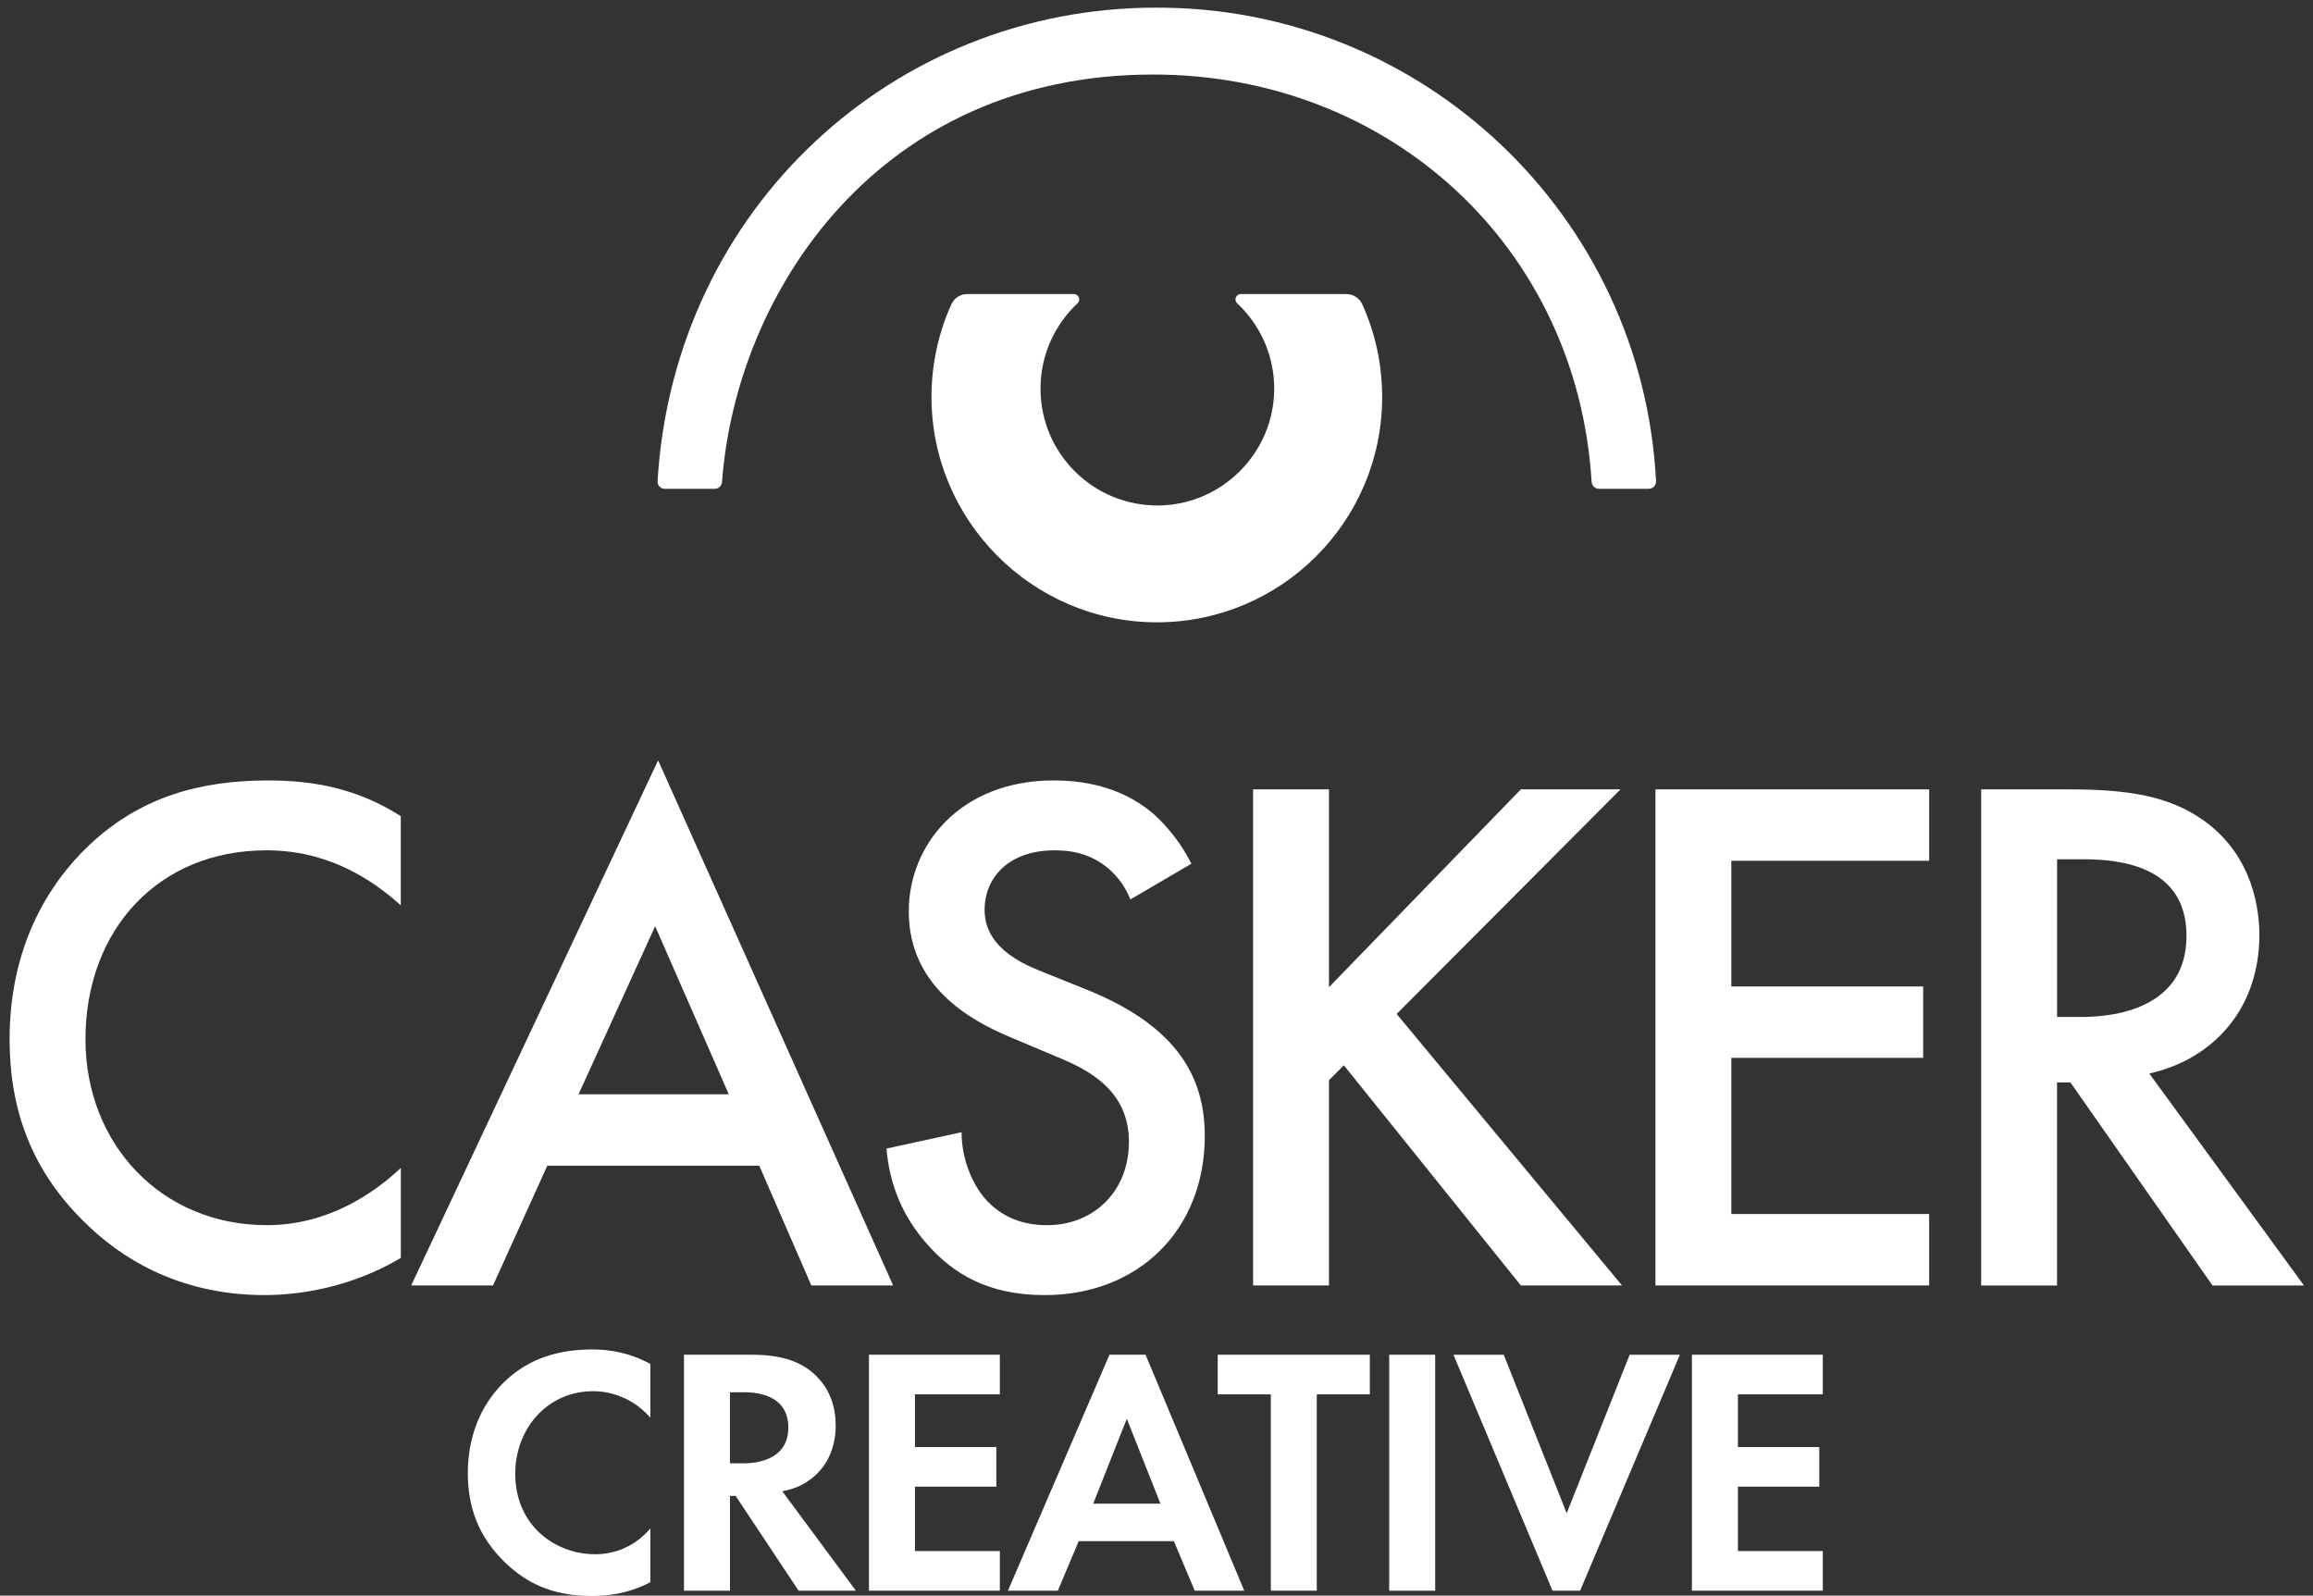
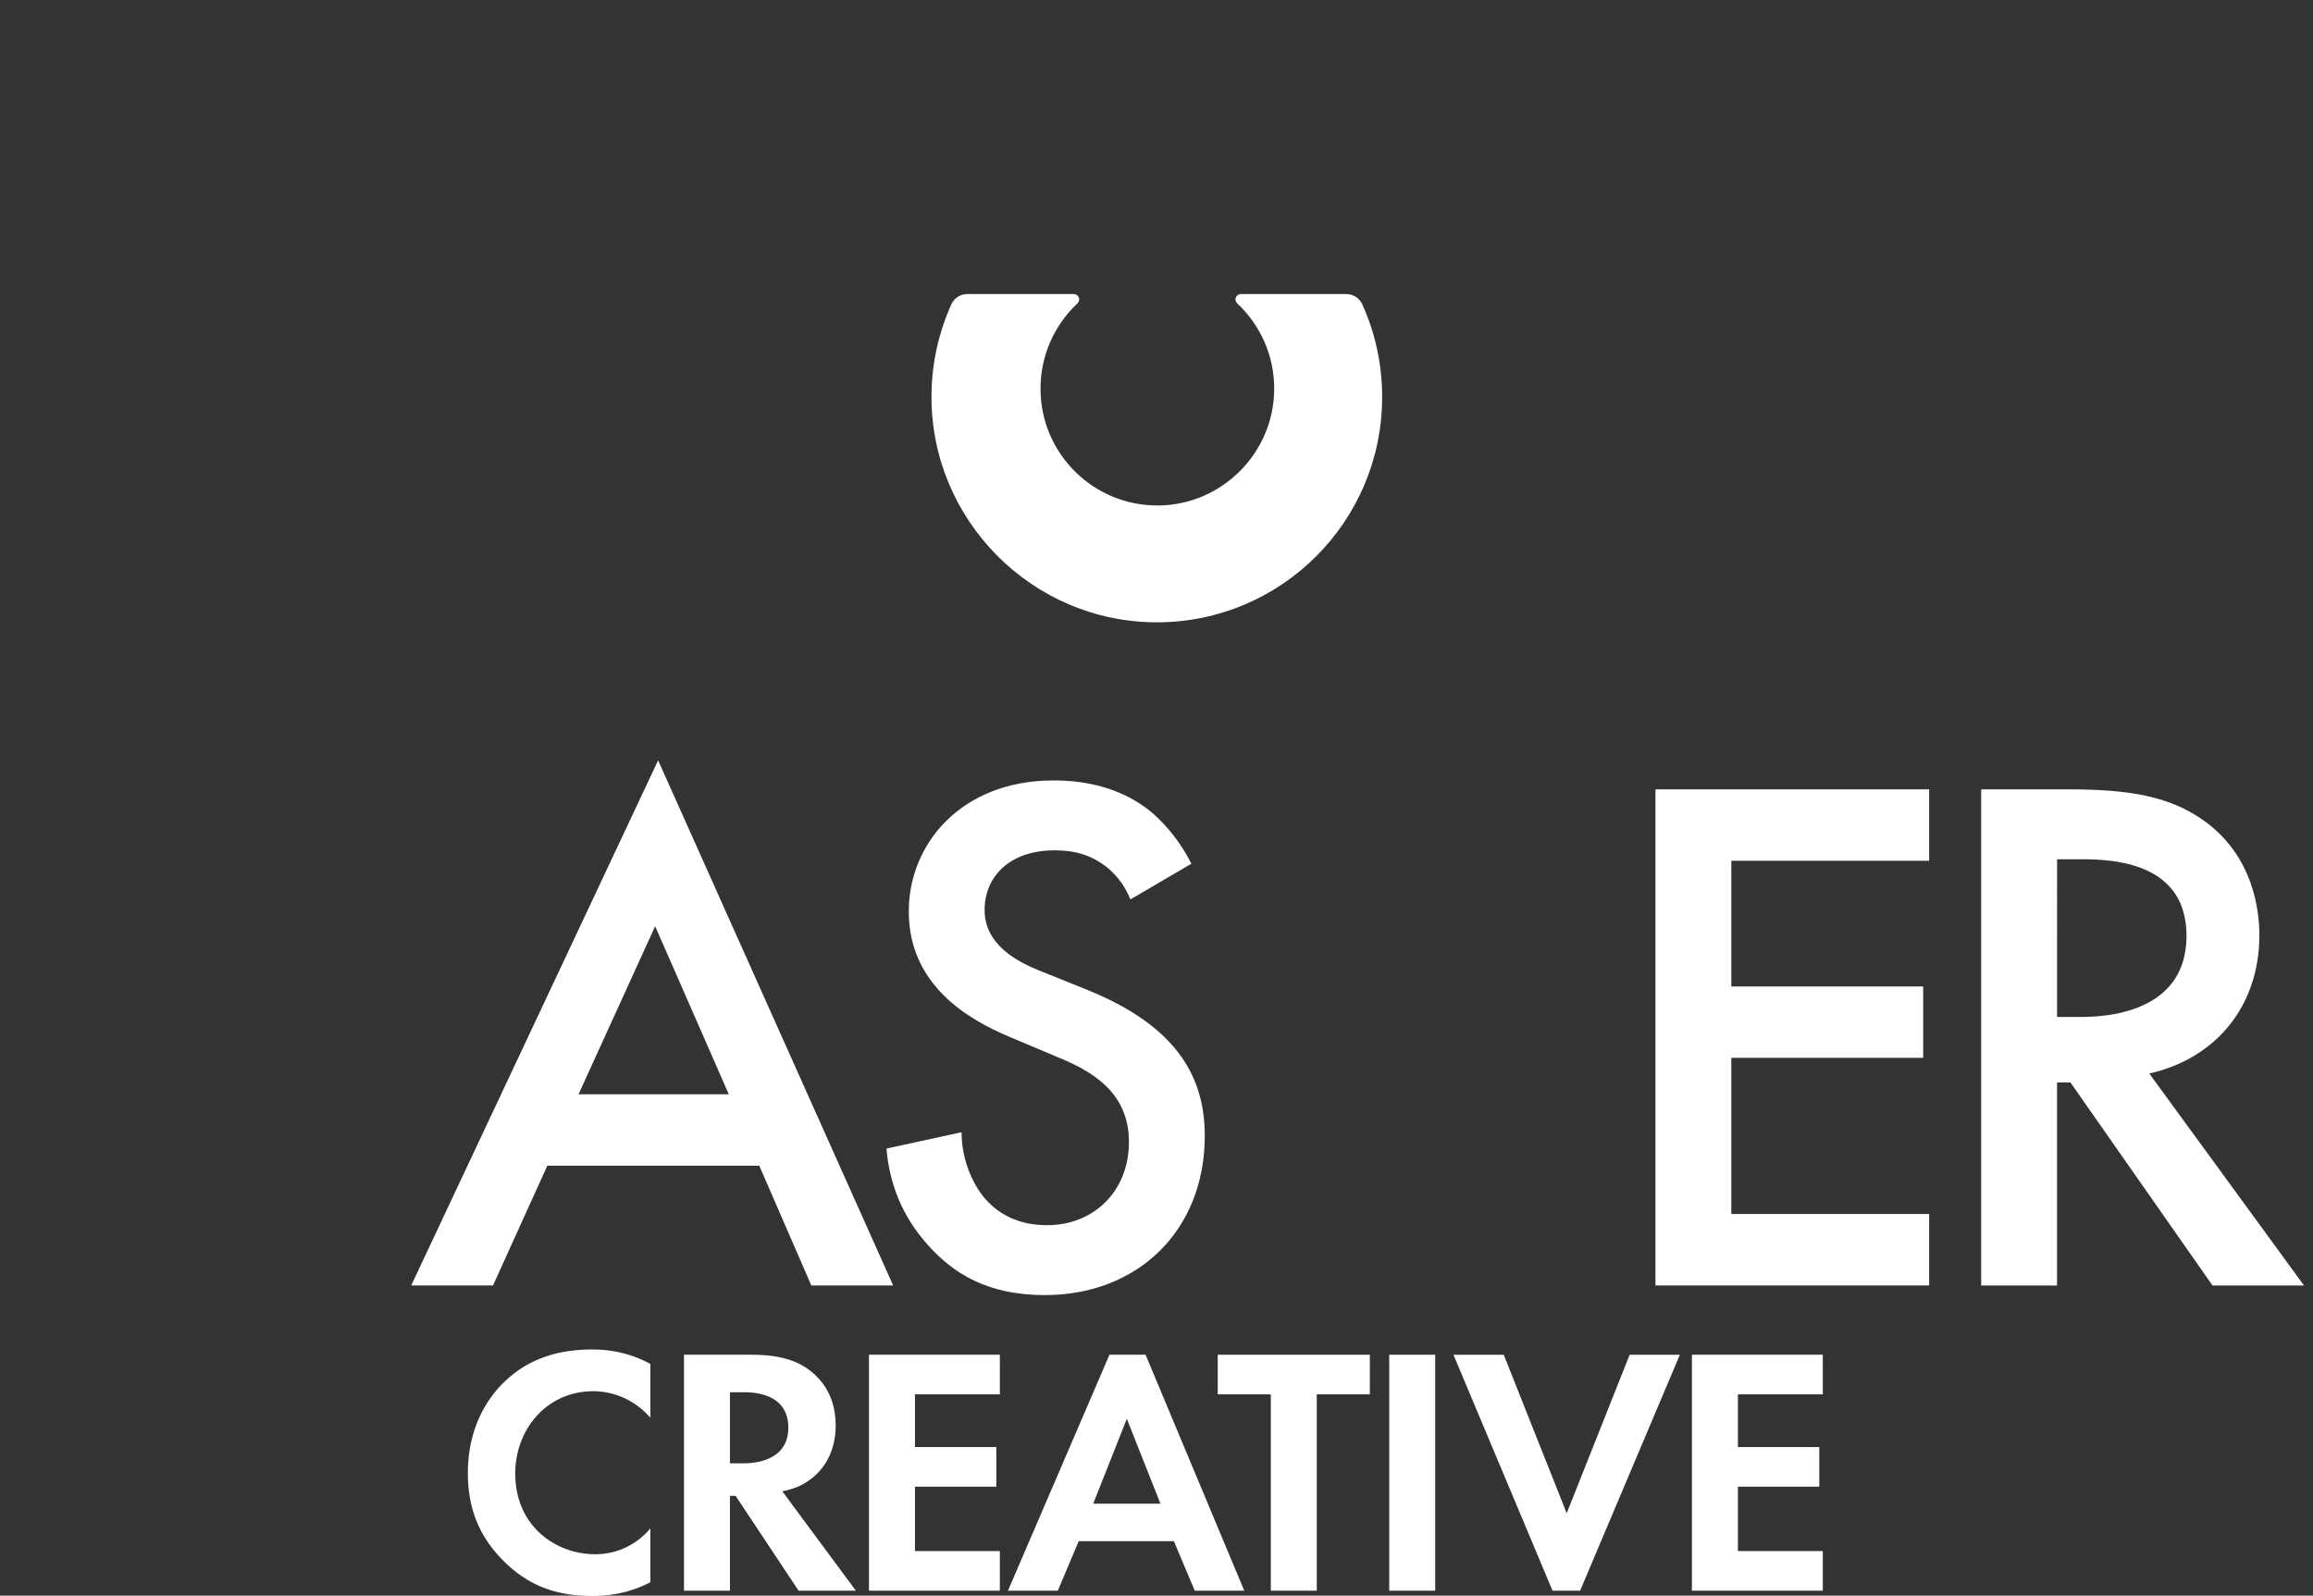
<svg xmlns="http://www.w3.org/2000/svg" version="1.1" id="Layer_1" x="0px" y="0px" viewBox="0 0 964 665" style="enable-background:new 0 0 964 665;" xml:space="preserve">
  <rect x="0" y="0" width="964" height="665" fill="#333333" stroke="none" />
  <style type="text/css"> .st0{fill:#FFFFFF;} </style>
  <g>
    <path class="st0" d="M515.62,126.41c9.63,9.01,15.6,21.89,15.43,36.16c-0.32,26.26-21.74,47.73-48,48.09 c-27.21,0.38-49.39-21.57-49.39-48.69c0-14.02,5.92-26.65,15.4-35.53c1.49-1.4,0.53-3.89-1.51-3.89h-44.41 c-2.85,0-5.45,1.65-6.62,4.24c-5.24,11.59-8.2,24.43-8.3,37.95c-0.38,51.88,41.86,94.53,93.75,94.62 c51.94,0.09,94.08-41.99,94.08-93.91c0-13.77-2.96-26.85-8.29-38.63c-1.18-2.6-3.78-4.27-6.64-4.27h-43.95 C515.14,122.56,514.14,125.03,515.62,126.41z" />
    <g id="Eye_New__Rounded_Corner_00000113341491430659719110000016506997610587402925_">
      <g id="Layer_2_00000166653977953716566060000002888482455087076992_">
        <g id="Layer_1-2_00000123437839314976410970000008350288665720453788_">
-           <path class="st0" d="M297.86,203.73c1.62,0,2.95-1.26,3.07-2.88c5.89-79.34,65.42-169.79,179.66-169.79 c98.64,0,176.78,71.91,182.76,169.75c0.1,1.64,1.44,2.92,3.08,2.92h20.69c1.77,0,3.17-1.45,3.08-3.22 C684.49,89.83,592.82,2.79,481.62,3.19c-108.49,0-200.6,83.02-207.57,197.29c-0.11,1.79,1.29,3.25,3.08,3.25H297.86z" />
-         </g>
+           </g>
      </g>
    </g>
  </g>
  <g>
    <g>
-       <path class="st0" d="M167.05,377.33c-22.94-20.77-44.33-22.94-56.11-22.94c-44.95,0-75.32,33.17-75.32,78.73 c0,43.71,31.62,77.49,75.63,77.49c24.8,0,44.02-12.71,55.8-23.87v37.51c-20.77,12.4-42.47,15.5-56.72,15.5 c-37.51,0-61.06-17.05-73.15-28.52C12.99,488.61,4,462.27,4,433.13c0-38.13,15.81-64.47,33.17-80.9 c21.39-20.15,46.19-26.97,74.7-26.97c18.91,0,37.2,3.41,55.17,14.88V377.33z" />
      <path class="st0" d="M316.45,485.82h-88.34l-22.63,49.91h-34.1l102.91-218.84l97.95,218.84h-34.1L316.45,485.82z M303.74,456.07 l-30.69-70.05l-31.93,70.05H303.74z" />
      <path class="st0" d="M471.12,374.85c-1.86-4.65-4.65-8.99-9.3-13.02c-6.51-5.27-13.33-7.44-22.32-7.44 c-19.22,0-29.14,11.47-29.14,24.8c0,6.2,2.17,17.05,22.32,25.11l20.77,8.37c38.13,15.5,48.67,37.2,48.67,60.75 c0,39.37-27.9,66.33-66.64,66.33c-23.87,0-38.13-8.99-48.67-20.77c-11.16-12.4-16.12-26.04-17.36-40.29l31.31-6.82 c0,10.23,3.72,19.84,8.68,26.35c5.89,7.44,14.57,12.4,26.97,12.4c19.22,0,34.1-13.95,34.1-34.72c0-21.08-16.12-29.76-29.76-35.34 l-19.84-8.37c-17.05-7.13-42.16-21.39-42.16-52.39c0-27.9,21.7-54.55,60.44-54.55c22.32,0,35.03,8.37,41.54,13.95 c5.58,4.96,11.47,12.09,15.81,20.77L471.12,374.85z" />
-       <path class="st0" d="M553.88,411.43l79.97-82.45h41.54l-93.3,93.61l93.92,113.14h-42.16l-73.77-91.75l-6.2,6.2v85.55h-31.62 V328.98h31.62V411.43z" />
      <path class="st0" d="M804.02,358.74h-82.45v52.38h79.97v29.76h-79.97v65.09h82.45v29.76H689.95V328.98h114.07V358.74z" />
      <path class="st0" d="M862.61,328.98c25.11,0,41.22,3.1,54.55,12.09c22.63,15.19,24.49,39.68,24.49,48.67 c0,29.76-18.29,51.46-45.88,57.66l64.47,88.34h-38.13l-59.21-84.62h-5.58v84.62h-31.62V328.98H862.61z M857.34,423.83h9.92 c8.68,0,44.02-0.93,44.02-33.79c0-29.14-27.59-31.93-43.09-31.93h-10.85V423.83z" />
    </g>
    <g>
      <path class="st0" d="M271.06,659.41c-5.9,3.1-13.71,5.75-24.33,5.75c-17.25,0-27.72-5.9-35.97-13.71 c-11.35-10.91-15.78-23.15-15.78-37.59c0-17.84,7.37-30.67,15.78-38.48c9.88-9.29,22.11-12.97,36.12-12.97 c6.93,0,15.19,1.18,24.18,6.04v22.41c-8.99-10.32-20.2-11.06-23.74-11.06c-19.76,0-32.58,16.22-32.58,34.35 c0,21.82,16.81,33.61,33.32,33.61c9.14,0,17.25-3.98,23-10.76V659.41z" />
      <path class="st0" d="M313.51,564.61c13.56,0,20.49,3.54,25.06,7.37c7.52,6.34,9.73,14.74,9.73,22.11c0,9.58-3.83,17.99-11.5,23.15 c-2.51,1.77-6.04,3.39-10.76,4.27l30.67,41.43h-23.88l-26.24-39.51h-2.36v39.51h-19.16v-98.34H313.51z M304.22,609.87h5.46 c3.69,0,18.87-0.44,18.87-14.89c0-14.6-15.04-14.74-18.58-14.74h-5.75V609.87z" />
      <path class="st0" d="M416.71,581.12h-35.38v21.97h33.91v16.51h-33.91v26.83h35.38v16.51h-54.55v-98.34h54.55V581.12z" />
      <path class="st0" d="M489.24,642.3h-39.66l-8.7,20.64h-20.79l42.31-98.34h15.04l41.13,98.34h-20.64L489.24,642.3z M483.64,626.68 l-14.01-35.38l-14.01,35.38H483.64z" />
      <path class="st0" d="M548.8,581.12v81.82h-19.16v-81.82h-22.12v-16.51h63.39v16.51H548.8z" />
      <path class="st0" d="M598.15,564.61v98.34h-19.16v-98.34H598.15z" />
      <path class="st0" d="M626.72,564.61l26.24,66.05l26.24-66.05h20.93l-41.58,98.34h-11.5l-41.28-98.34H626.72z" />
      <path class="st0" d="M759.7,581.12h-35.38v21.97h33.91v16.51h-33.91v26.83h35.38v16.51h-54.55v-98.34h54.55V581.12z" />
    </g>
  </g>
</svg>